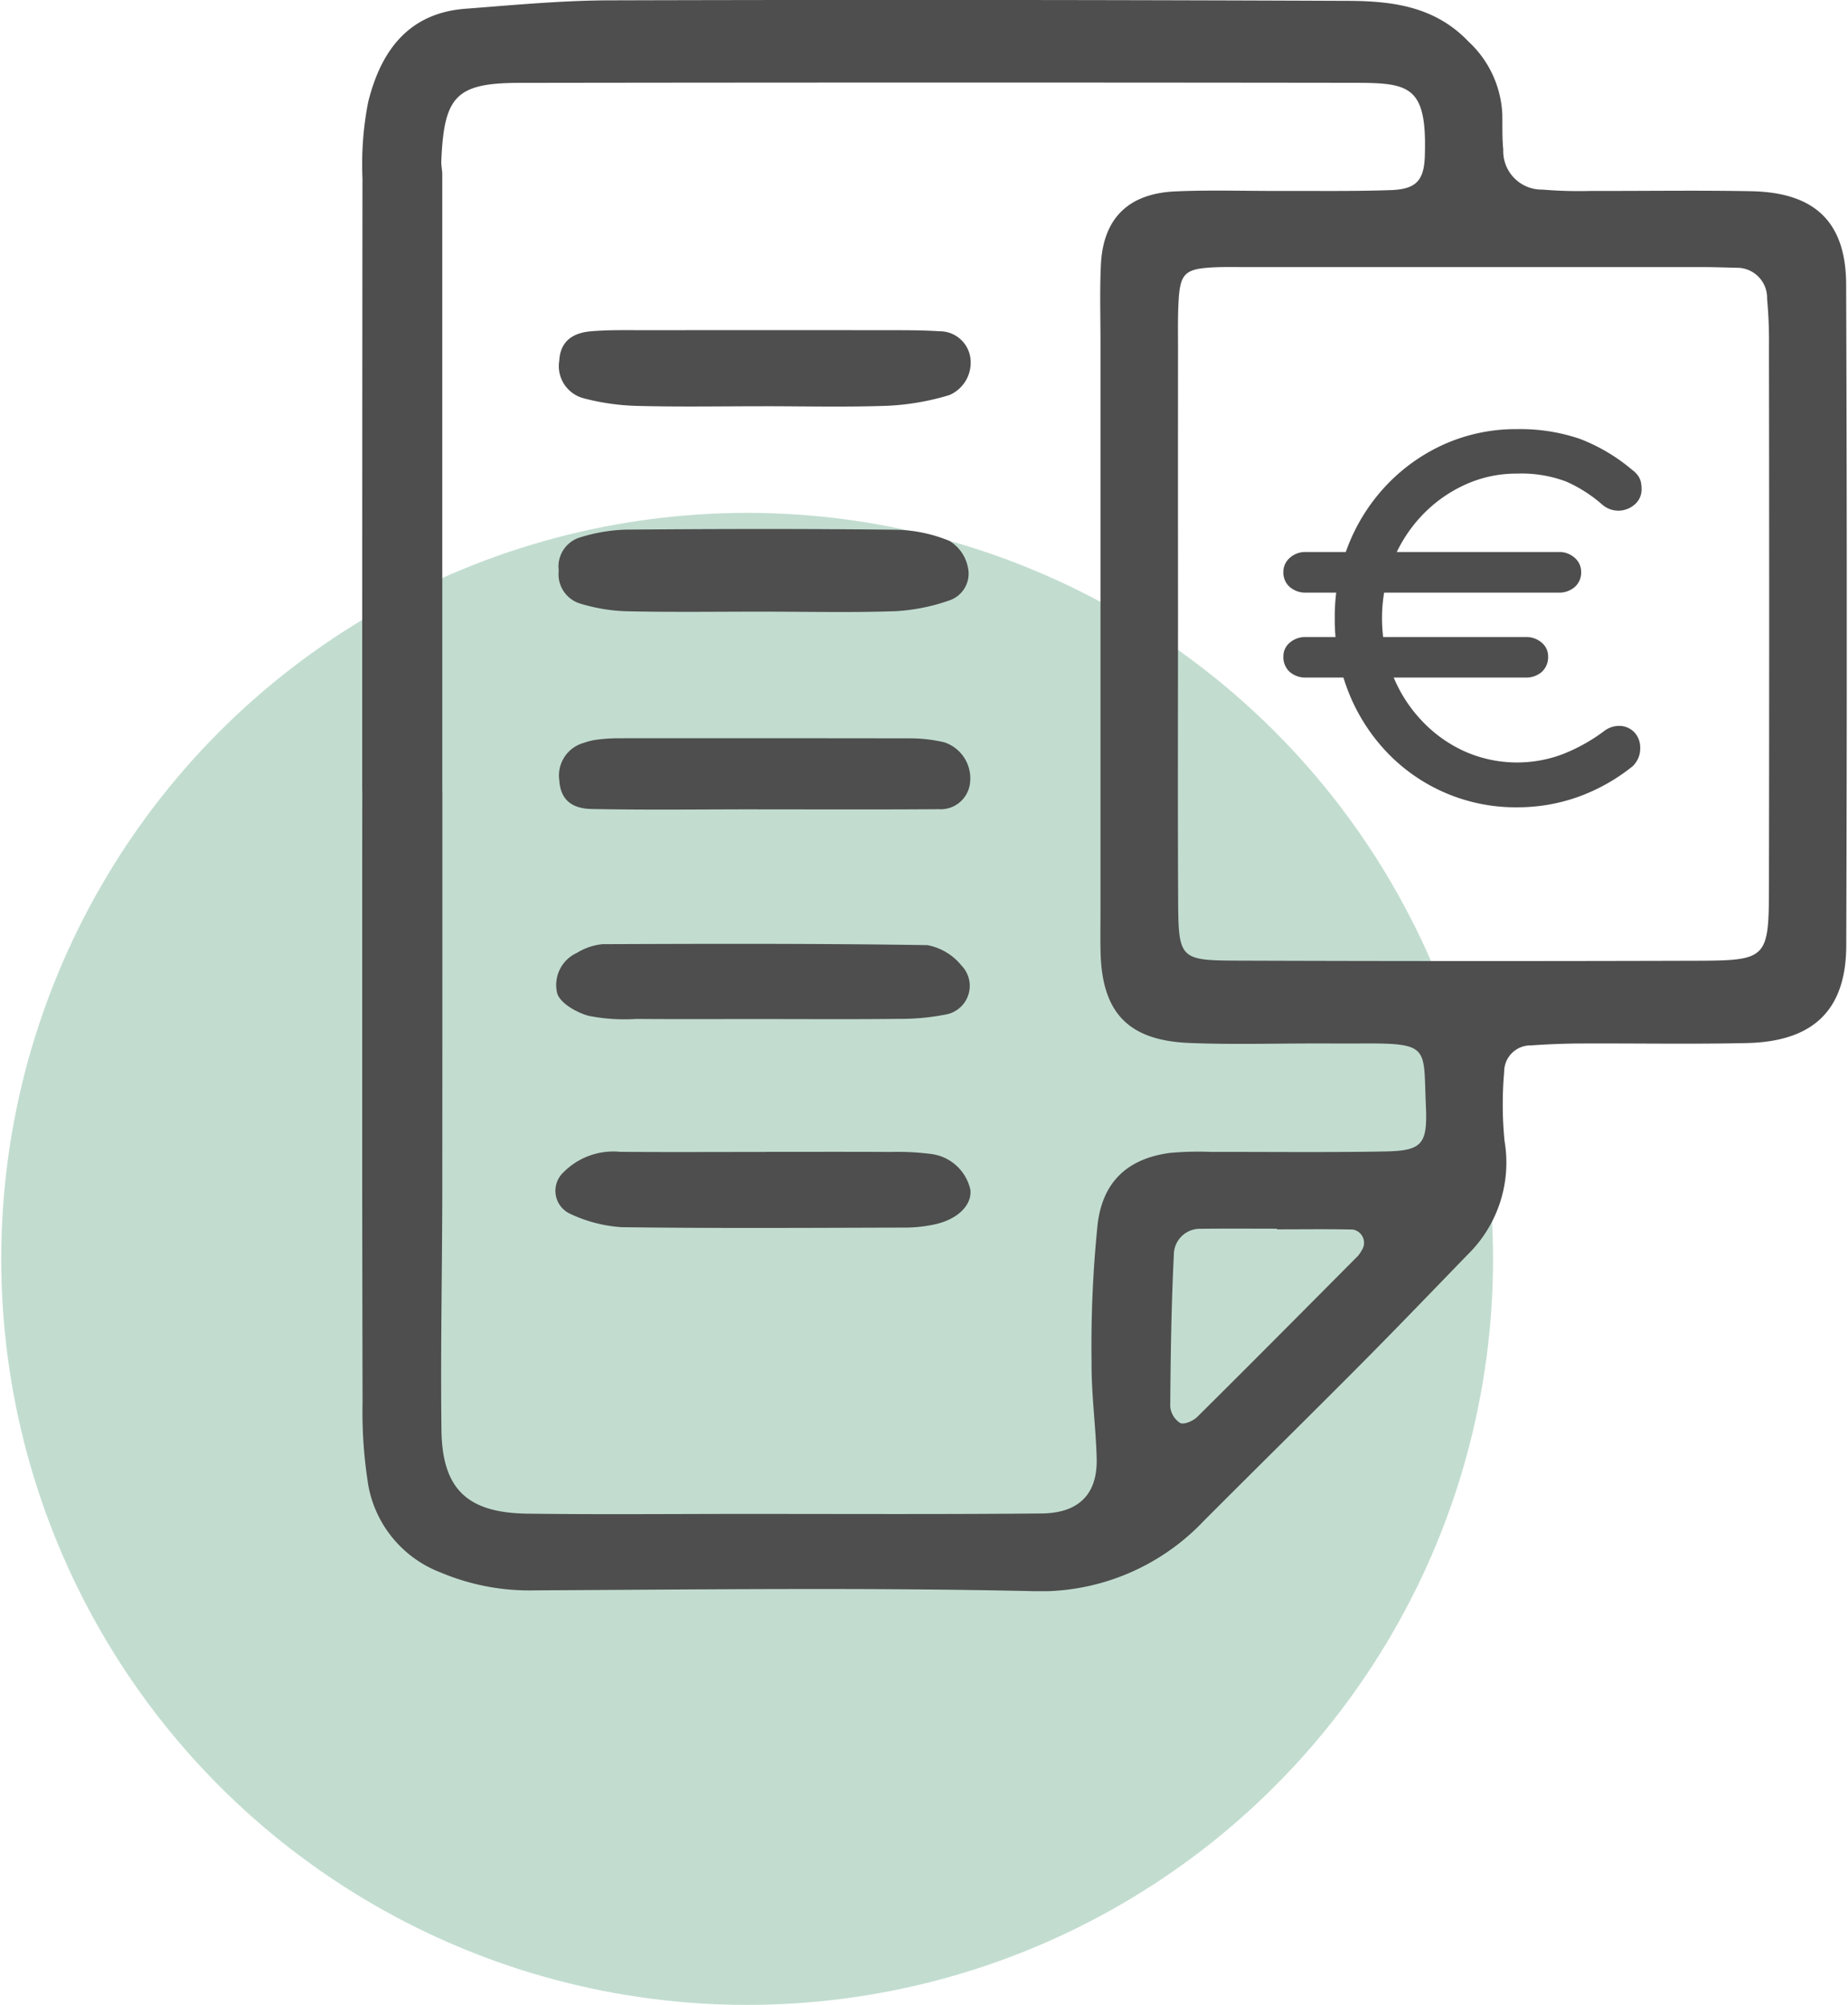
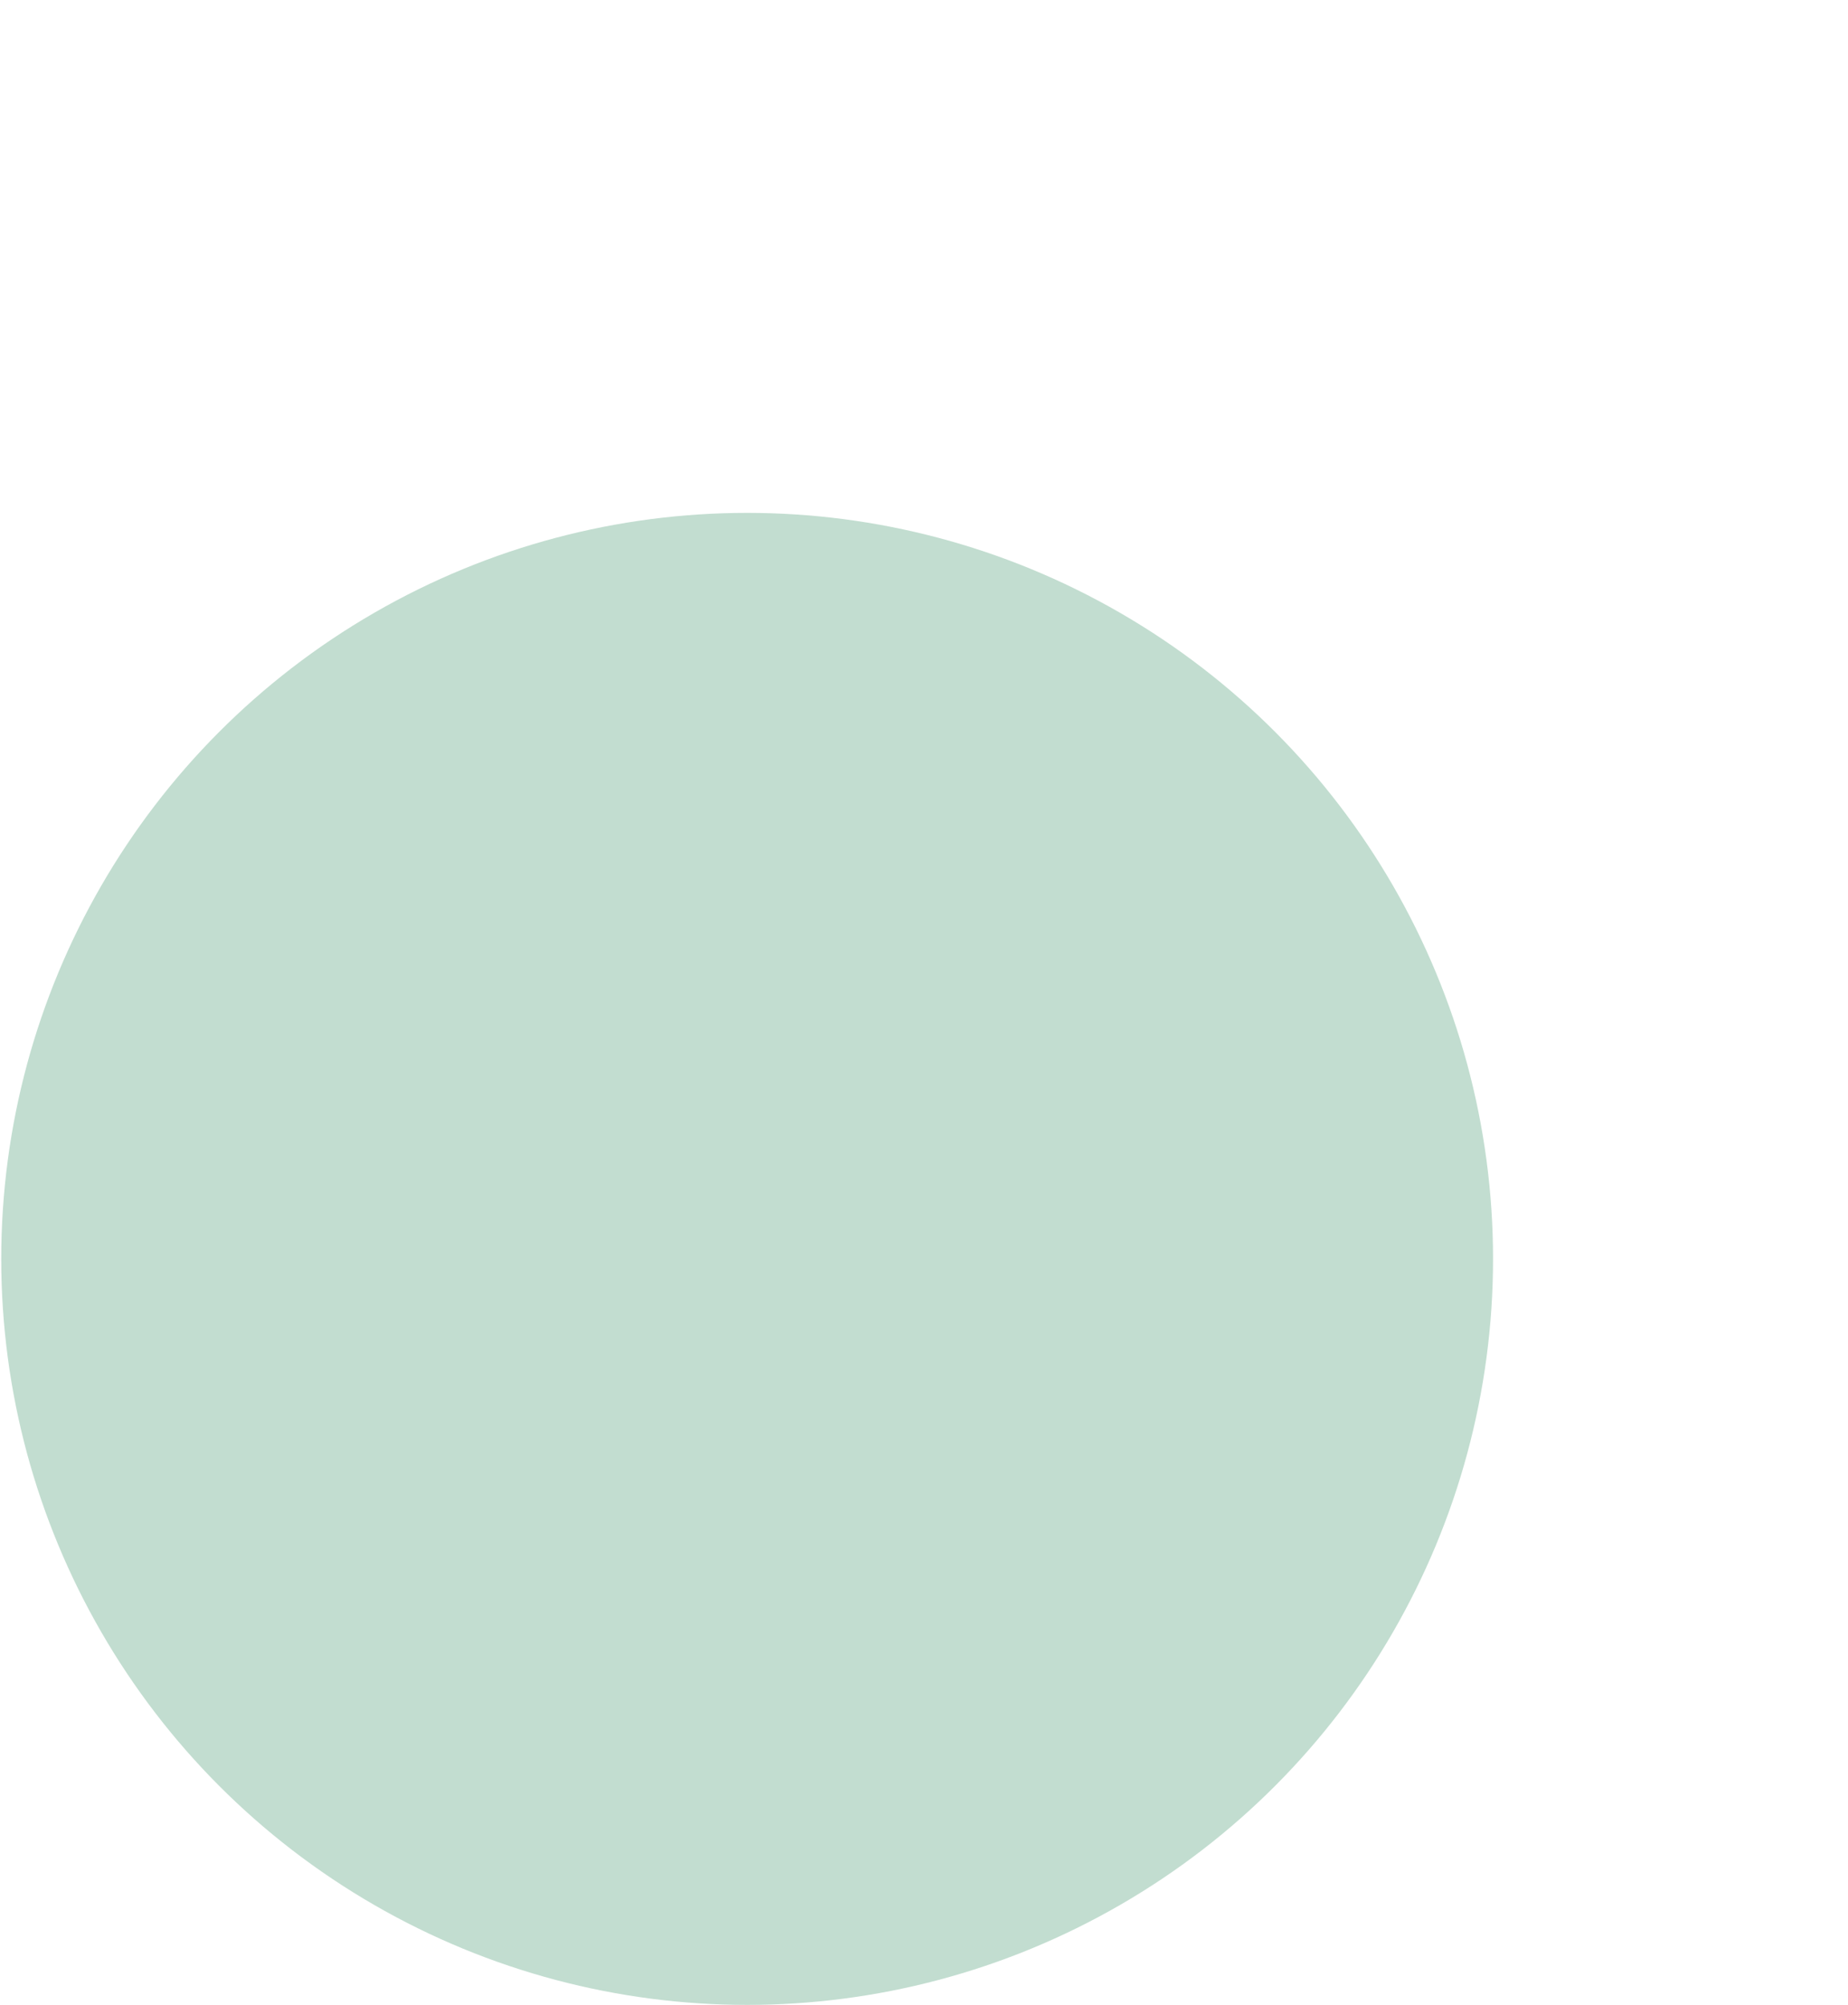
<svg xmlns="http://www.w3.org/2000/svg" width="118" height="128" viewBox="0 0 118.762 129">
  <defs>
    <clipPath id="a">
-       <rect width="95.534" height="102.381" fill="#4e4e4e" />
-     </clipPath>
+       </clipPath>
  </defs>
  <g transform="translate(-559.036 -2085)">
    <circle cx="48" cy="48" r="48" transform="translate(559.036 2118)" fill="#c2ddd0" />
    <g transform="translate(582.264 2085)">
      <g transform="translate(0 0)" clip-path="url(#a)">
-         <path d="M0,50.868q0-19.7.017-39.4a20.79,20.79,0,0,1,.366-4.89C1.183,3.338,2.931.848,6.635.564,9.724.329,12.823.032,15.916.023Q39.652-.042,63.389.056c2.839.009,5.613.323,7.8,2.617a6.79,6.79,0,0,1,2.18,4.714c.011.745-.015,1.5.06,2.238A2.477,2.477,0,0,0,75.958,12.2a27.7,27.7,0,0,0,3.129.086c3.435.009,6.872-.047,10.3.019,4.094.078,6.093,1.976,6.108,6q.078,21.268.007,42.535c-.013,4.154-2.12,6.181-6.407,6.274-3.579.08-7.165.011-10.747.028-1.042.006-2.088.05-3.129.123a1.692,1.692,0,0,0-1.73,1.692,23.909,23.909,0,0,0,.024,4.464,8.284,8.284,0,0,1-2.376,7.307c-2.282,2.355-4.554,4.72-6.864,7.045-3.355,3.377-6.75,6.713-10.11,10.082a14.5,14.5,0,0,1-11.21,4.52c-10.594-.233-21.2-.1-31.8-.047a14.69,14.69,0,0,1-6.089-1.143A7.419,7.419,0,0,1,.4,95.609a29.446,29.446,0,0,1-.377-5.34q-.045-19.7-.017-39.4m5.153.043v8.928q0,8.7-.006,17.408C5.139,82.164,5.04,87.084,5.1,92c.045,3.793,1.642,5.336,5.5,5.392,4.625.063,9.249.019,13.874.017,6.414,0,12.83.032,19.244-.028,2.426-.022,3.61-1.27,3.547-3.56-.058-2.058-.344-4.115-.329-6.171a76.854,76.854,0,0,1,.392-8.9c.344-2.783,1.991-4.206,4.64-4.567a20.363,20.363,0,0,1,2.682-.065c3.73-.009,7.46.039,11.188-.03,2.406-.045,2.723-.491,2.611-2.966-.168-3.7.3-4-4-3.982-1.044.006-2.09,0-3.134,0-2.684,0-5.374.077-8.056-.03-3.945-.155-5.639-1.926-5.743-5.8-.022-.895-.006-1.791-.006-2.686V21.936c0-1.64-.052-3.284.028-4.92.146-2.96,1.763-4.569,4.8-4.7,2.234-.1,4.475-.022,6.713-.03,2.387-.007,4.774.032,7.159-.054,1.616-.058,2.122-.624,2.172-2.191.151-4.546-.994-4.707-4.574-4.712Q36.956,5.294,10.1,5.333c-4.076.009-4.832.867-5.009,5.017-.013.3.062.594.062.891q0,19.836,0,39.67M52.5,39.379c0,6.121-.021,12.241.007,18.362.019,4,.05,4.055,3.919,4.07q14.558.05,29.121.007c4.946-.009,4.974-.034,4.981-4.981q.028-17.242,0-34.485a30.084,30.084,0,0,0-.12-3.127,1.936,1.936,0,0,0-1.985-1.995c-.745-.019-1.49-.045-2.238-.045q-14.784,0-29.567,0c-.747,0-1.5-.017-2.239.045-1.416.118-1.735.456-1.834,2-.067,1.04-.045,2.088-.045,3.132q-.006,8.509,0,17.017M58.868,79.1v-.041c-1.632,0-3.265-.015-4.9.006a1.677,1.677,0,0,0-1.737,1.683c-.162,3.242-.207,6.492-.232,9.741a1.4,1.4,0,0,0,.639,1.07c.254.123.839-.131,1.1-.392,3.467-3.435,6.9-6.9,10.342-10.359a2.441,2.441,0,0,0,.248-.368.864.864,0,0,0-.573-1.326c-1.629-.037-3.261-.013-4.892-.013" transform="translate(0 -0.001)" fill="#4e4e4e" />
        <path d="M20.022,23.541c-2.97,0-5.943.043-8.911-.024A11.31,11.31,0,0,1,8.079,23a1.97,1.97,0,0,1-1.307-2.1,1.955,1.955,0,0,1,1.289-2.109,10.957,10.957,0,0,1,3.033-.527c5.792-.049,11.586-.06,17.378.007a9.5,9.5,0,0,1,3.426.712,2.541,2.541,0,0,1,1.194,1.672,1.815,1.815,0,0,1-1.175,2.161,12.538,12.538,0,0,1-3.429.695c-2.818.1-5.643.032-8.465.032" transform="translate(5.877 15.813)" fill="#4e4e4e" />
        <path d="M19.609,30.009c-3.581,0-7.161.049-10.74-.022-1.393-.028-2.006-.71-2.075-1.851a2.174,2.174,0,0,1,1.563-2.4,4.177,4.177,0,0,1,.865-.211,11.041,11.041,0,0,1,1.337-.09q9.4-.008,18.8.006a9.636,9.636,0,0,1,2.208.254,2.443,2.443,0,0,1,1.625,2.817A1.9,1.9,0,0,1,31.206,30c-3.866.028-7.731.011-11.6.013" transform="translate(5.89 22.066)" fill="#4e4e4e" />
        <path d="M19.853,37.354c-2.669,0-5.34.015-8.009-.007a11.753,11.753,0,0,1-3.087-.205c-.77-.22-1.8-.8-2-1.442A2.264,2.264,0,0,1,8.02,33.1a3.847,3.847,0,0,1,1.649-.564c6.969-.028,13.939-.045,20.906.062a3.68,3.68,0,0,1,2.185,1.3,1.873,1.873,0,0,1-.93,3.151,14.9,14.9,0,0,1-3.08.293c-2.966.035-5.932.013-8.9.013" transform="translate(5.792 28.214)" fill="#4e4e4e" />
        <path d="M19.928,16.27c-2.688,0-5.377.049-8.063-.021a14.971,14.971,0,0,1-3.515-.495,2.138,2.138,0,0,1-1.558-2.409c.058-1.121.708-1.789,2.062-1.9,1.188-.1,2.387-.067,3.581-.069q7.842-.008,15.68,0c1.044,0,2.092,0,3.134.069a1.993,1.993,0,0,1,1.965,1.528A2.27,2.27,0,0,1,31.9,15.55a16.319,16.319,0,0,1-3.92.687c-2.682.1-5.37.032-8.056.032" transform="translate(5.889 9.869)" fill="#4e4e4e" />
-         <path d="M20.193,39.681c2.68,0,5.361-.009,8.041.006a16.942,16.942,0,0,1,2.669.14,2.969,2.969,0,0,1,2.451,2.284c.121,1-.837,1.941-2.352,2.249a9.13,9.13,0,0,1-1.771.194c-6.106.015-12.212.056-18.317-.026a9.129,9.129,0,0,1-3.373-.889A1.627,1.627,0,0,1,7.167,41a4.505,4.505,0,0,1,3.644-1.321c3.127.026,6.255.007,9.382.007Z" transform="translate(5.782 34.432)" fill="#4e4e4e" />
-         <path d="M33.195,25.3a1.532,1.532,0,0,1-1.048-.364,1.238,1.238,0,0,1-.409-.971,1.188,1.188,0,0,1,.409-.9,1.49,1.49,0,0,1,1.048-.379H49.443a1.483,1.483,0,0,1,1.048.379,1.188,1.188,0,0,1,.409.9,1.238,1.238,0,0,1-.409.971,1.526,1.526,0,0,1-1.048.364Zm0,5.465a1.54,1.54,0,0,1-1.048-.362,1.285,1.285,0,0,1-.409-1,1.135,1.135,0,0,1,.409-.882,1.523,1.523,0,0,1,1.048-.364H47.317a1.517,1.517,0,0,1,1.048.364,1.135,1.135,0,0,1,.409.882,1.285,1.285,0,0,1-.409,1,1.534,1.534,0,0,1-1.048.362ZM46.77,39.113a11.44,11.44,0,0,1-8.336-3.506,12.026,12.026,0,0,1-2.49-3.872,12.685,12.685,0,0,1-.9-4.8,12.49,12.49,0,0,1,.9-4.754,12,12,0,0,1,2.49-3.857,11.7,11.7,0,0,1,3.721-2.6,11.294,11.294,0,0,1,4.615-.943A11.891,11.891,0,0,1,50.8,15.4,11.658,11.658,0,0,1,54.181,17.4a1.65,1.65,0,0,1,.379.377,1.163,1.163,0,0,1,.181.394,2.186,2.186,0,0,1,.047.473,1.254,1.254,0,0,1-.411.956,1.6,1.6,0,0,1-.986.424,1.58,1.58,0,0,1-1.124-.379,9.1,9.1,0,0,0-2.324-1.489,8.188,8.188,0,0,0-3.173-.514,7.924,7.924,0,0,0-3.371.728,8.906,8.906,0,0,0-2.777,2,9.244,9.244,0,0,0-1.868,2.962,10.1,10.1,0,0,0,0,7.226,9.2,9.2,0,0,0,1.868,2.96A8.72,8.72,0,0,0,43.4,35.514a8.329,8.329,0,0,0,6.3.185,11.405,11.405,0,0,0,2.658-1.476,1.593,1.593,0,0,1,1.078-.347,1.356,1.356,0,0,1,.9.424,1.451,1.451,0,0,1,.364,1.048,1.527,1.527,0,0,1-.121.592,1.685,1.685,0,0,1-.364.53A12.189,12.189,0,0,1,50.7,38.444a11.617,11.617,0,0,1-3.934.669" transform="translate(27.542 12.831)" fill="#4e4e4e" />
      </g>
    </g>
  </g>
</svg>